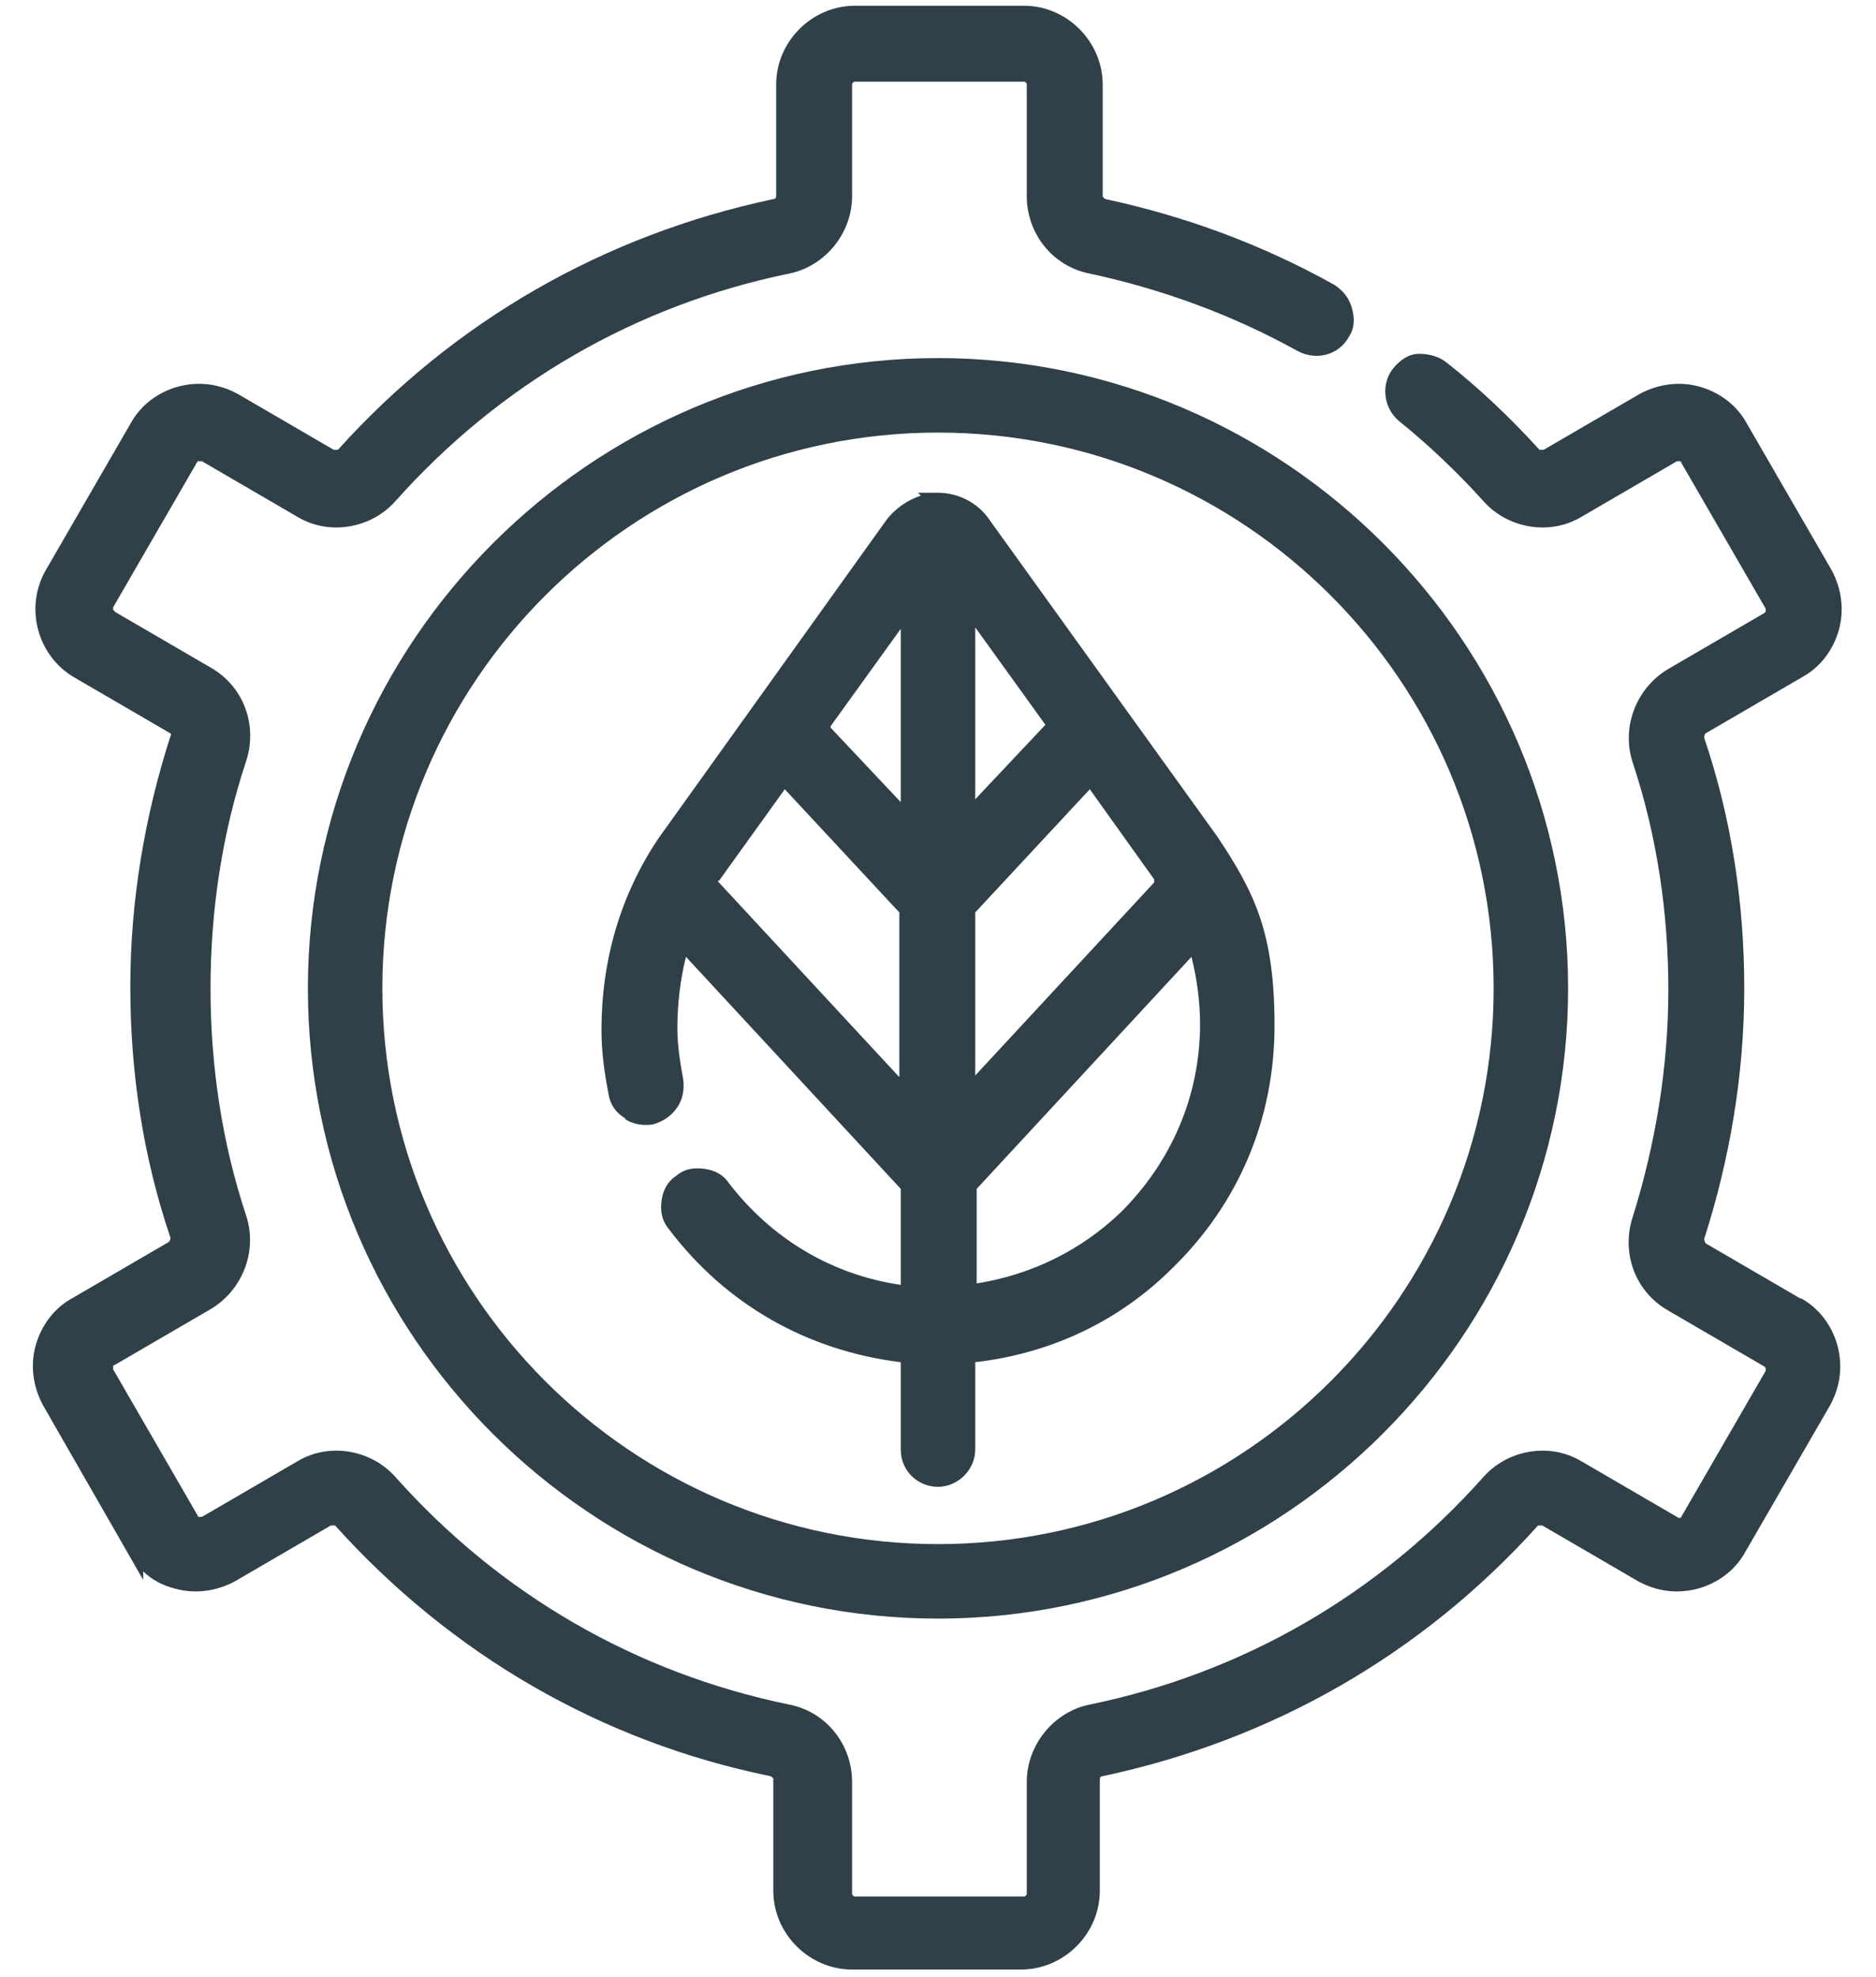
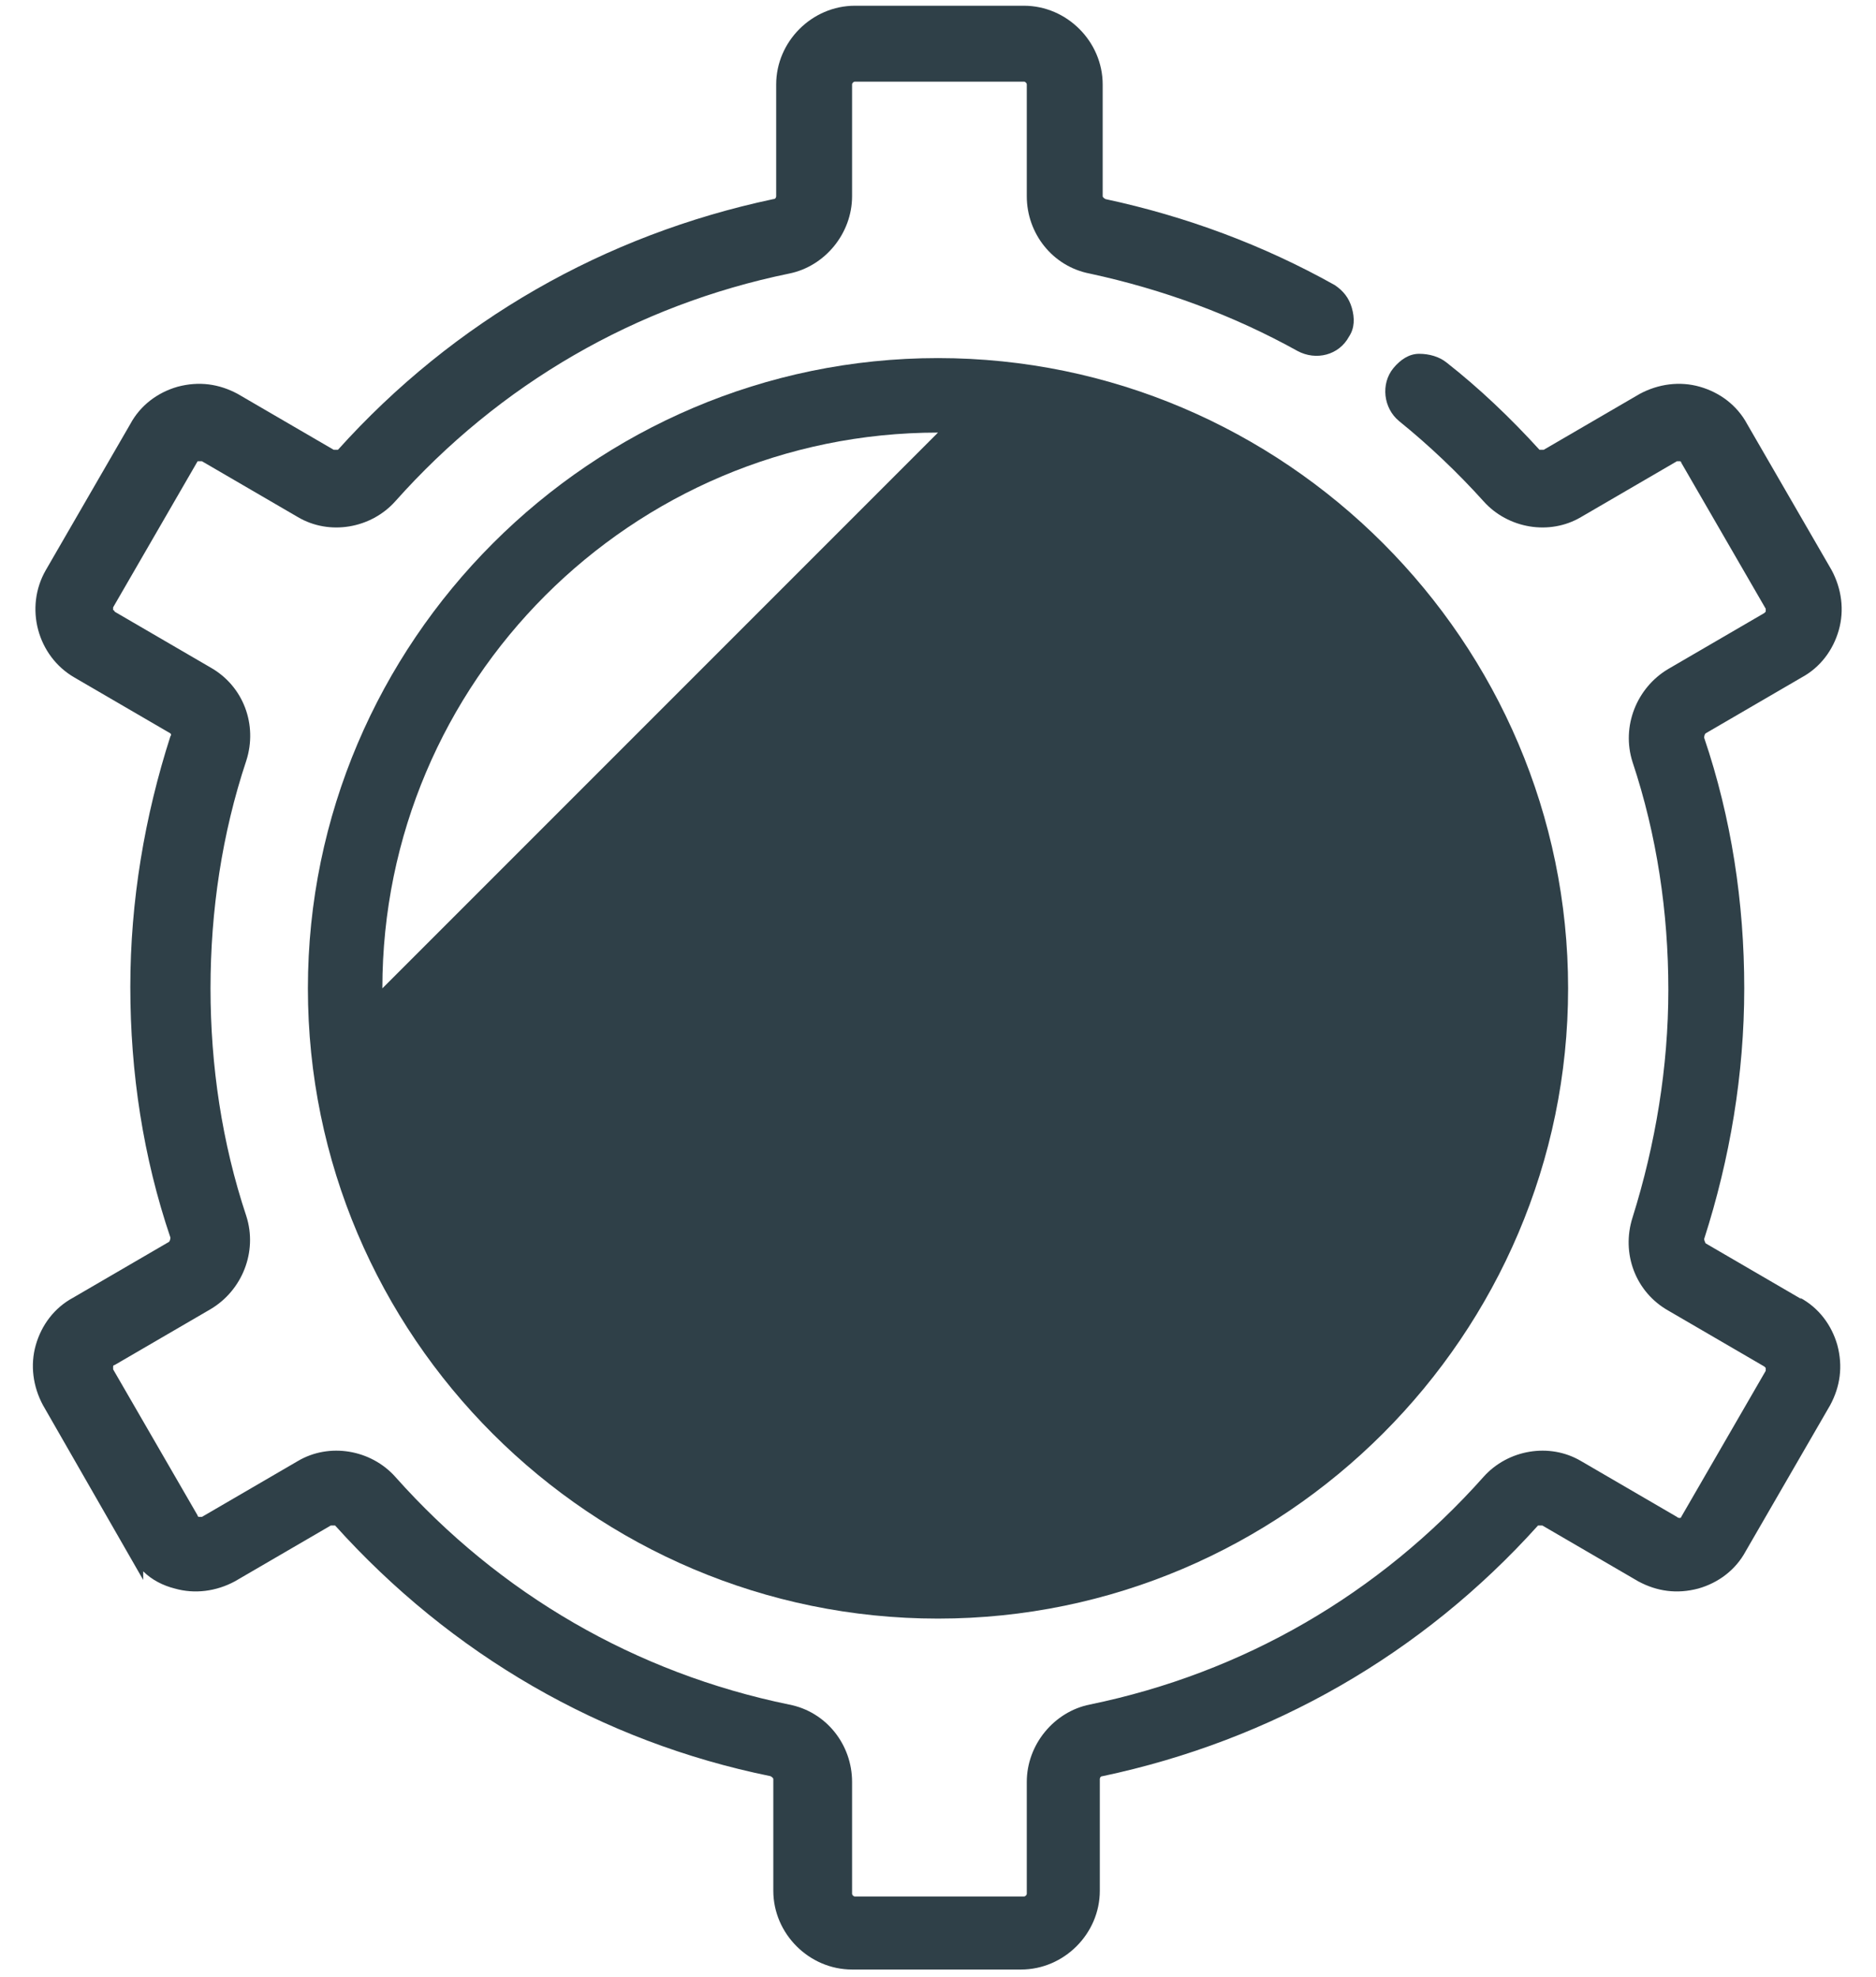
<svg xmlns="http://www.w3.org/2000/svg" id="Ebene_1" version="1.1" viewBox="0 0 131 138">
  <defs>
    <style>
      .st0 {
        fill: #2f4048;
      }
    </style>
  </defs>
  <path class="st0" d="M125.8,90.7l-6.7-3.9c0,0-.1-.2-.1-.3,1.8-5.6,2.8-11.5,2.8-17.5s-.9-11.9-2.8-17.5c0,0,0-.2.1-.3l6.7-3.9c1.3-.7,2.2-1.9,2.6-3.3.4-1.4.2-2.9-.5-4.2l-5.9-10.2c-.7-1.3-1.9-2.2-3.3-2.6-1.4-.4-2.9-.2-4.2.5l-6.7,3.9c0,0-.2,0-.3,0-2-2.2-4.2-4.3-6.5-6.1-.5-.4-1.2-.6-1.9-.6-.7,0-1.3.4-1.8,1-.9,1.1-.7,2.8.4,3.7,2.1,1.7,4.1,3.6,5.9,5.6,1.7,1.9,4.6,2.4,6.8,1.1l6.7-3.9c0,0,.1,0,.2,0,0,0,.1,0,.1.1l5.9,10.2c0,0,0,.1,0,.2,0,0,0,0-.1.1l-6.7,3.9c-2.2,1.3-3.3,4-2.5,6.5,1.7,5.1,2.5,10.5,2.5,15.9s-.9,10.8-2.5,15.9c-.8,2.5.2,5.2,2.5,6.5l6.7,3.9s0,0,.1.1c0,0,0,0,0,.2l-5.9,10.2c0,.1-.2.1-.3,0l-6.7-3.9c-2.2-1.3-5.1-.8-6.8,1.1-7.3,8.2-16.8,13.7-27.5,15.9-2.5.5-4.4,2.8-4.4,5.4v7.8c0,.1-.1.2-.2.2h-11.8c-.1,0-.2-.1-.2-.2v-7.8c0-2.6-1.8-4.9-4.4-5.4-10.7-2.2-20.2-7.7-27.5-15.9-1.7-1.9-4.6-2.4-6.8-1.1l-6.7,3.9c0,0-.1,0-.2,0,0,0-.1,0-.1-.1l-5.9-10.2c0,0,0-.1,0-.2,0,0,0-.1.1-.1l6.7-3.9c2.2-1.3,3.3-4,2.5-6.5-1.7-5.1-2.5-10.5-2.5-15.9s.8-10.8,2.5-15.9c.8-2.5-.2-5.2-2.5-6.5l-6.7-3.9c0,0,0-.1-.1-.1,0,0,0-.1,0-.2l5.9-10.2c0,0,0,0,.1,0,0,0,.1,0,.2,0l6.7,3.9c2.2,1.3,5.1.8,6.8-1.1,7.3-8.2,16.8-13.7,27.5-15.9,2.5-.5,4.4-2.8,4.4-5.4v-7.8c0-.1.1-.2.2-.2h11.8c.1,0,.2.1.2.2v7.8c0,2.6,1.8,4.9,4.4,5.4,5.1,1.1,10,2.9,14.5,5.4,1.3.7,2.9.3,3.6-1,.4-.6.4-1.3.2-2-.2-.7-.6-1.2-1.2-1.6-5-2.8-10.4-4.8-16-6,0,0-.2-.1-.2-.2v-7.8c0-3-2.5-5.5-5.5-5.5h-11.8c-3,0-5.5,2.5-5.5,5.5v7.8c0,0,0,.2-.2.2-11.8,2.5-22.3,8.5-30.4,17.5,0,0-.2,0-.3,0l-6.7-3.9c-1.3-.7-2.7-.9-4.2-.5-1.4.4-2.6,1.3-3.3,2.6l-5.9,10.2c-1.5,2.6-.6,6,2,7.5l6.7,3.9c0,0,.1.1,0,.2-1.8,5.6-2.8,11.5-2.8,17.5s.9,11.9,2.8,17.5c0,0,0,.2-.1.3l-6.7,3.9c-1.3.7-2.2,1.9-2.6,3.3-.4,1.4-.2,2.9.5,4.2l7,12.2v-.6c.6.6,1.4,1,2.2,1.2,1.4.4,2.9.2,4.2-.5l6.7-3.9c0,0,.2,0,.3,0,8.1,9,18.6,15.1,30.4,17.5,0,0,.2.1.2.2v7.8c0,3,2.5,5.5,5.5,5.5h11.8c3,0,5.5-2.5,5.5-5.5v-7.8c0,0,0-.2.2-.2,11.8-2.5,22.3-8.5,30.4-17.5,0,0,.2,0,.3,0l6.7,3.9c1.3.7,2.7.9,4.2.5,1.4-.4,2.6-1.3,3.3-2.6l5.9-10.2c.7-1.3.9-2.7.5-4.2-.4-1.4-1.3-2.6-2.6-3.3Z" />
-   <path class="st0" d="M21.5,69c0,24.3,19.8,44,44,44s44-19.8,44-44-19.8-44-44-44-44,19.8-44,44ZM26.7,69c0-21.4,17.4-38.8,38.8-38.8s38.8,17.4,38.8,38.8-17.4,38.8-38.8,38.8-38.8-17.4-38.8-38.8Z" />
-   <path class="st0" d="M43.6,78.1c.6.4,1.3.5,2,.4.7-.2,1.3-.6,1.7-1.2.4-.6.5-1.3.4-2-.2-1.1-.4-2.3-.4-3.5,0-1.7.2-3.4.6-5l15,16.2v6.7c-4.8-.7-9-3.2-12-7.1-.4-.6-1-.9-1.7-1-.8-.1-1.4,0-2,.5-.6.4-.9,1-1,1.7-.1.7,0,1.4.5,2,4,5.3,9.7,8.5,16.2,9.3v6.1c0,1.5,1.2,2.6,2.6,2.6s2.6-1.2,2.6-2.6v-6.1c5.2-.6,10-2.8,13.8-6.6,4.6-4.5,7.1-10.4,7.1-16.9s-1.4-9.3-4-13.2l-15.9-22.1c-.8-1.2-2.2-1.9-3.6-1.9h-1.4s.2.2.2.2c-.9.3-1.8.9-2.4,1.7l-15.9,22.2c-2.7,4-4,8.6-4,13.4,0,1.5.2,3,.5,4.5.1.7.5,1.3,1.2,1.7ZM68.1,75.2v-11.5l8-8.6,4.5,6.3s0,0,0,.2h0s-12.7,13.7-12.7,13.7ZM68.2,89.6v-6.6l15-16.2c.4,1.6.6,3.2.6,4.7,0,5-2,9.6-5.5,13.1-2.8,2.7-6.3,4.4-10.1,5ZM68.1,55.9v-12.1l4.9,6.8-4.9,5.2ZM50.2,61.5l4.6-6.4,8,8.6v11.5l-12.7-13.7ZM58,50.7l4.9-6.8v12.1l-4.9-5.2Z" />
+   <path class="st0" d="M21.5,69c0,24.3,19.8,44,44,44s44-19.8,44-44-19.8-44-44-44-44,19.8-44,44ZM26.7,69c0-21.4,17.4-38.8,38.8-38.8Z" />
</svg>